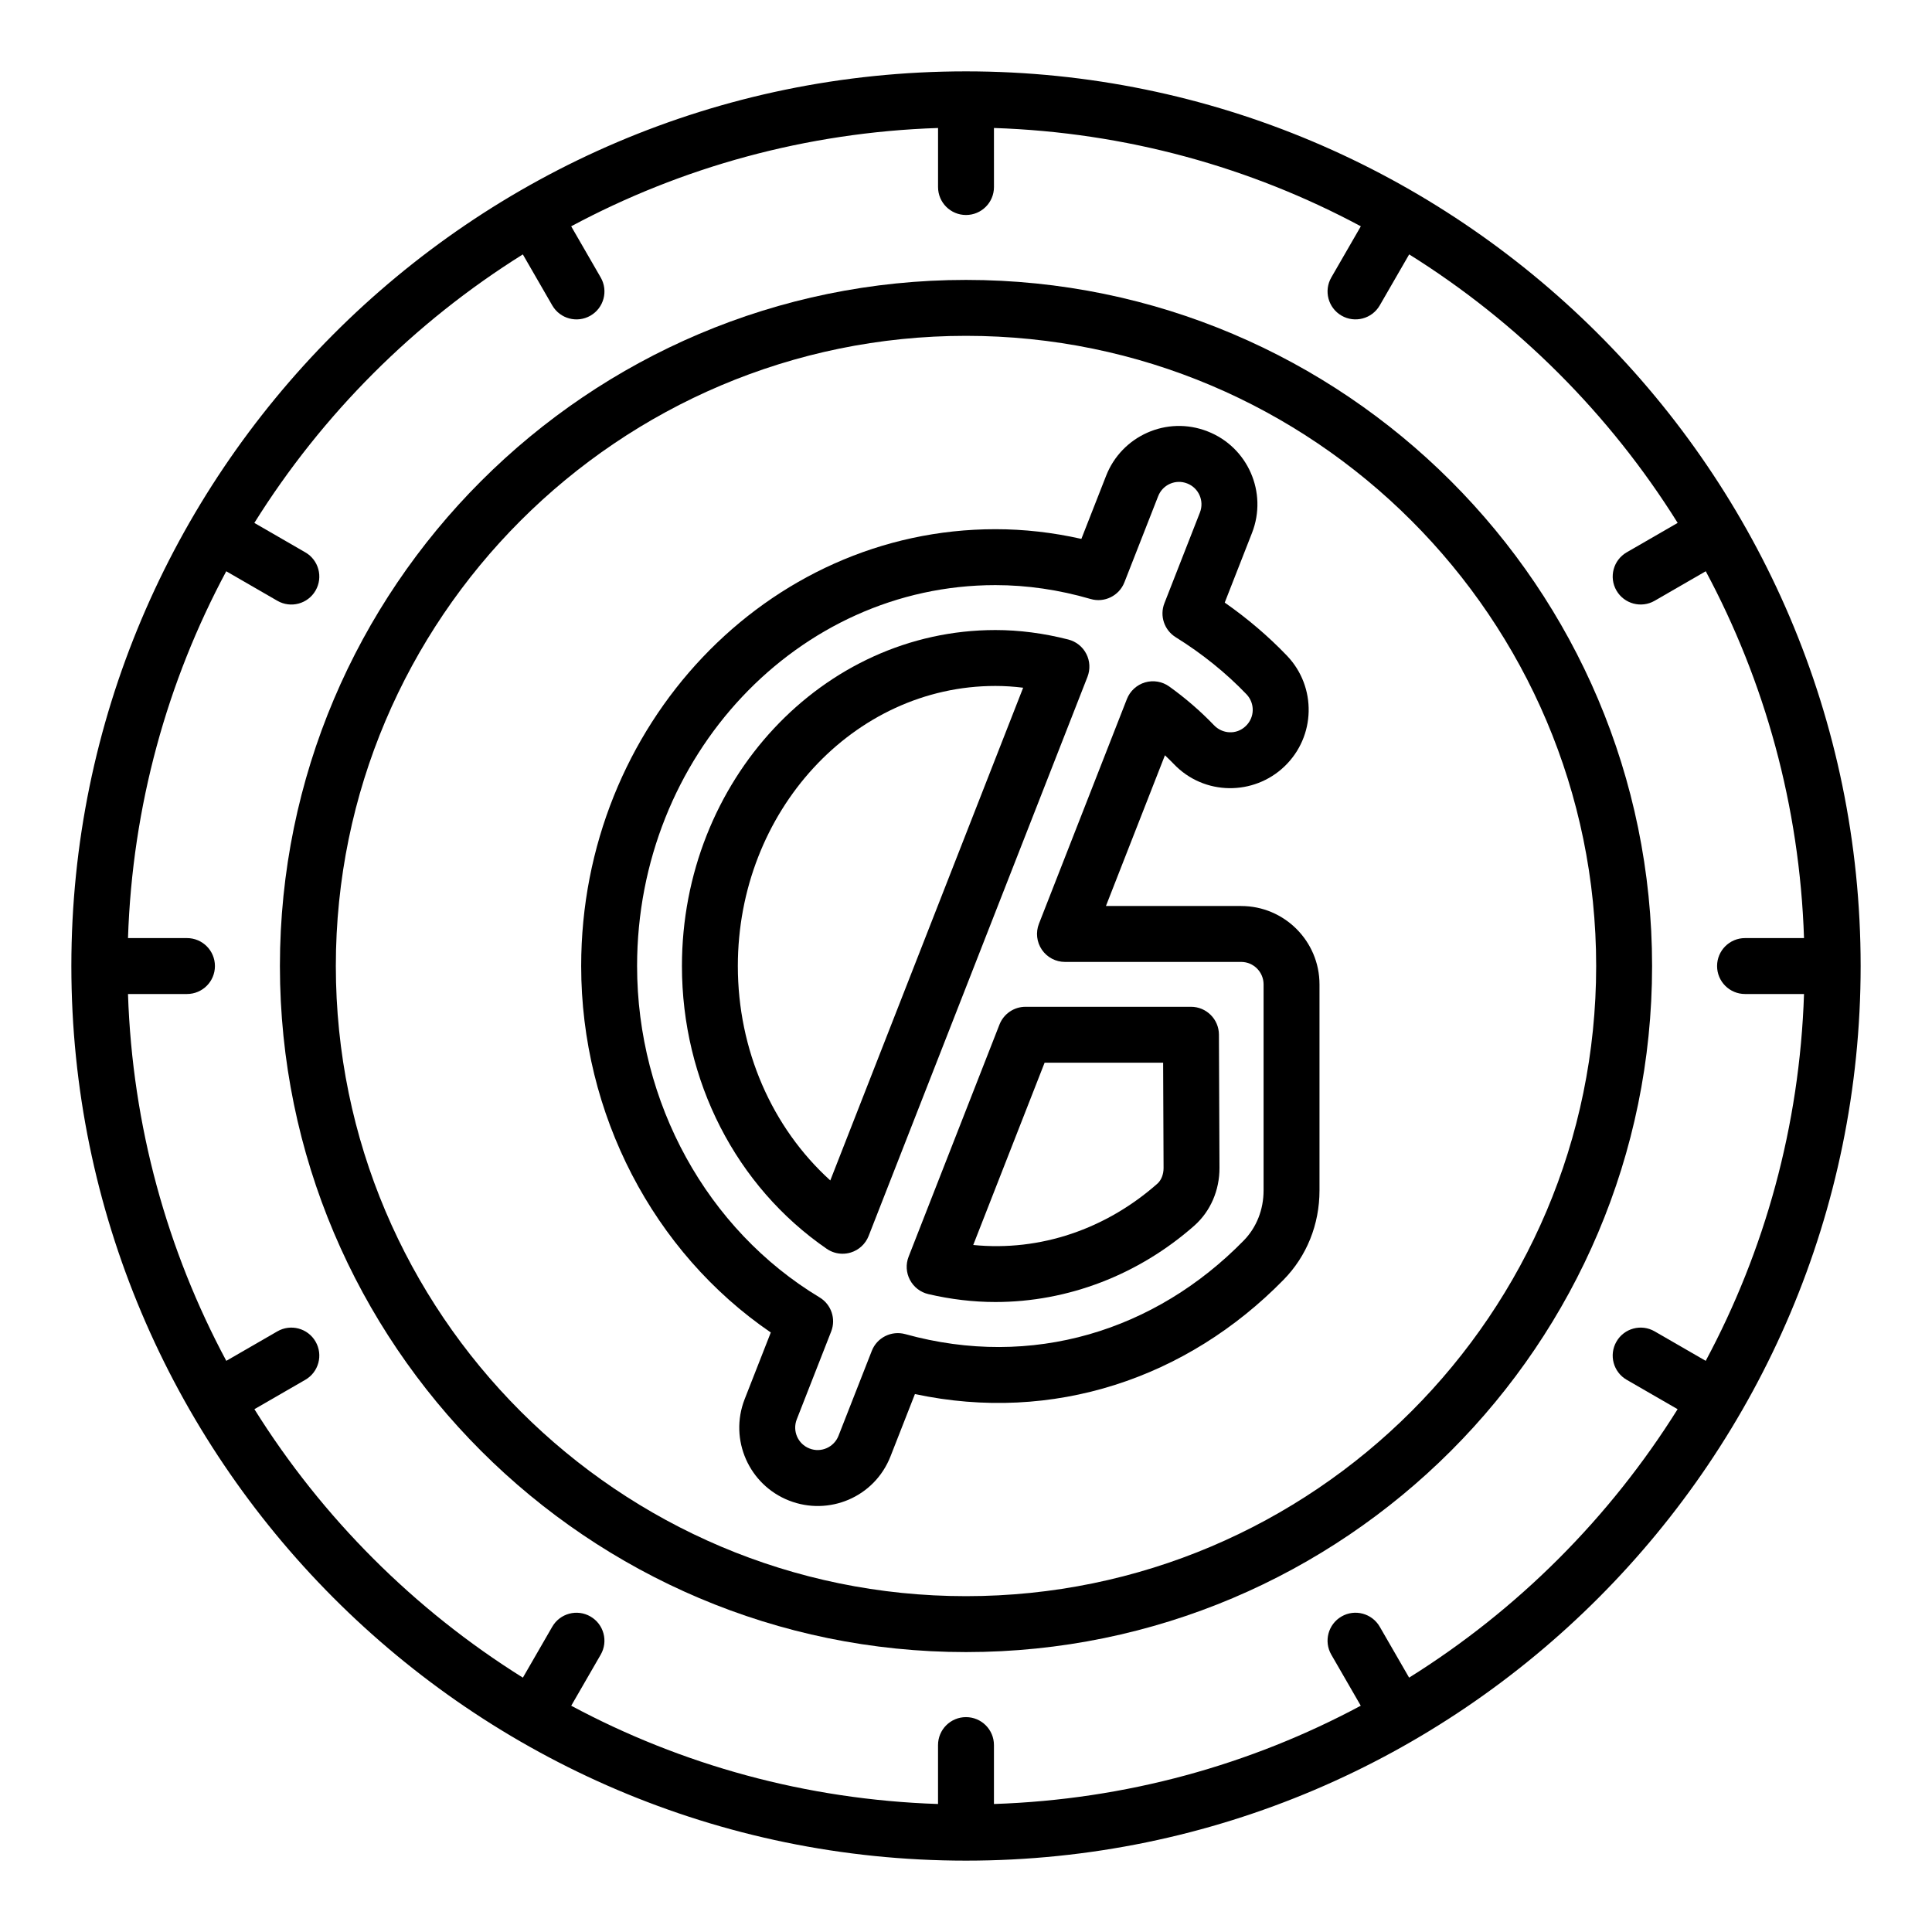
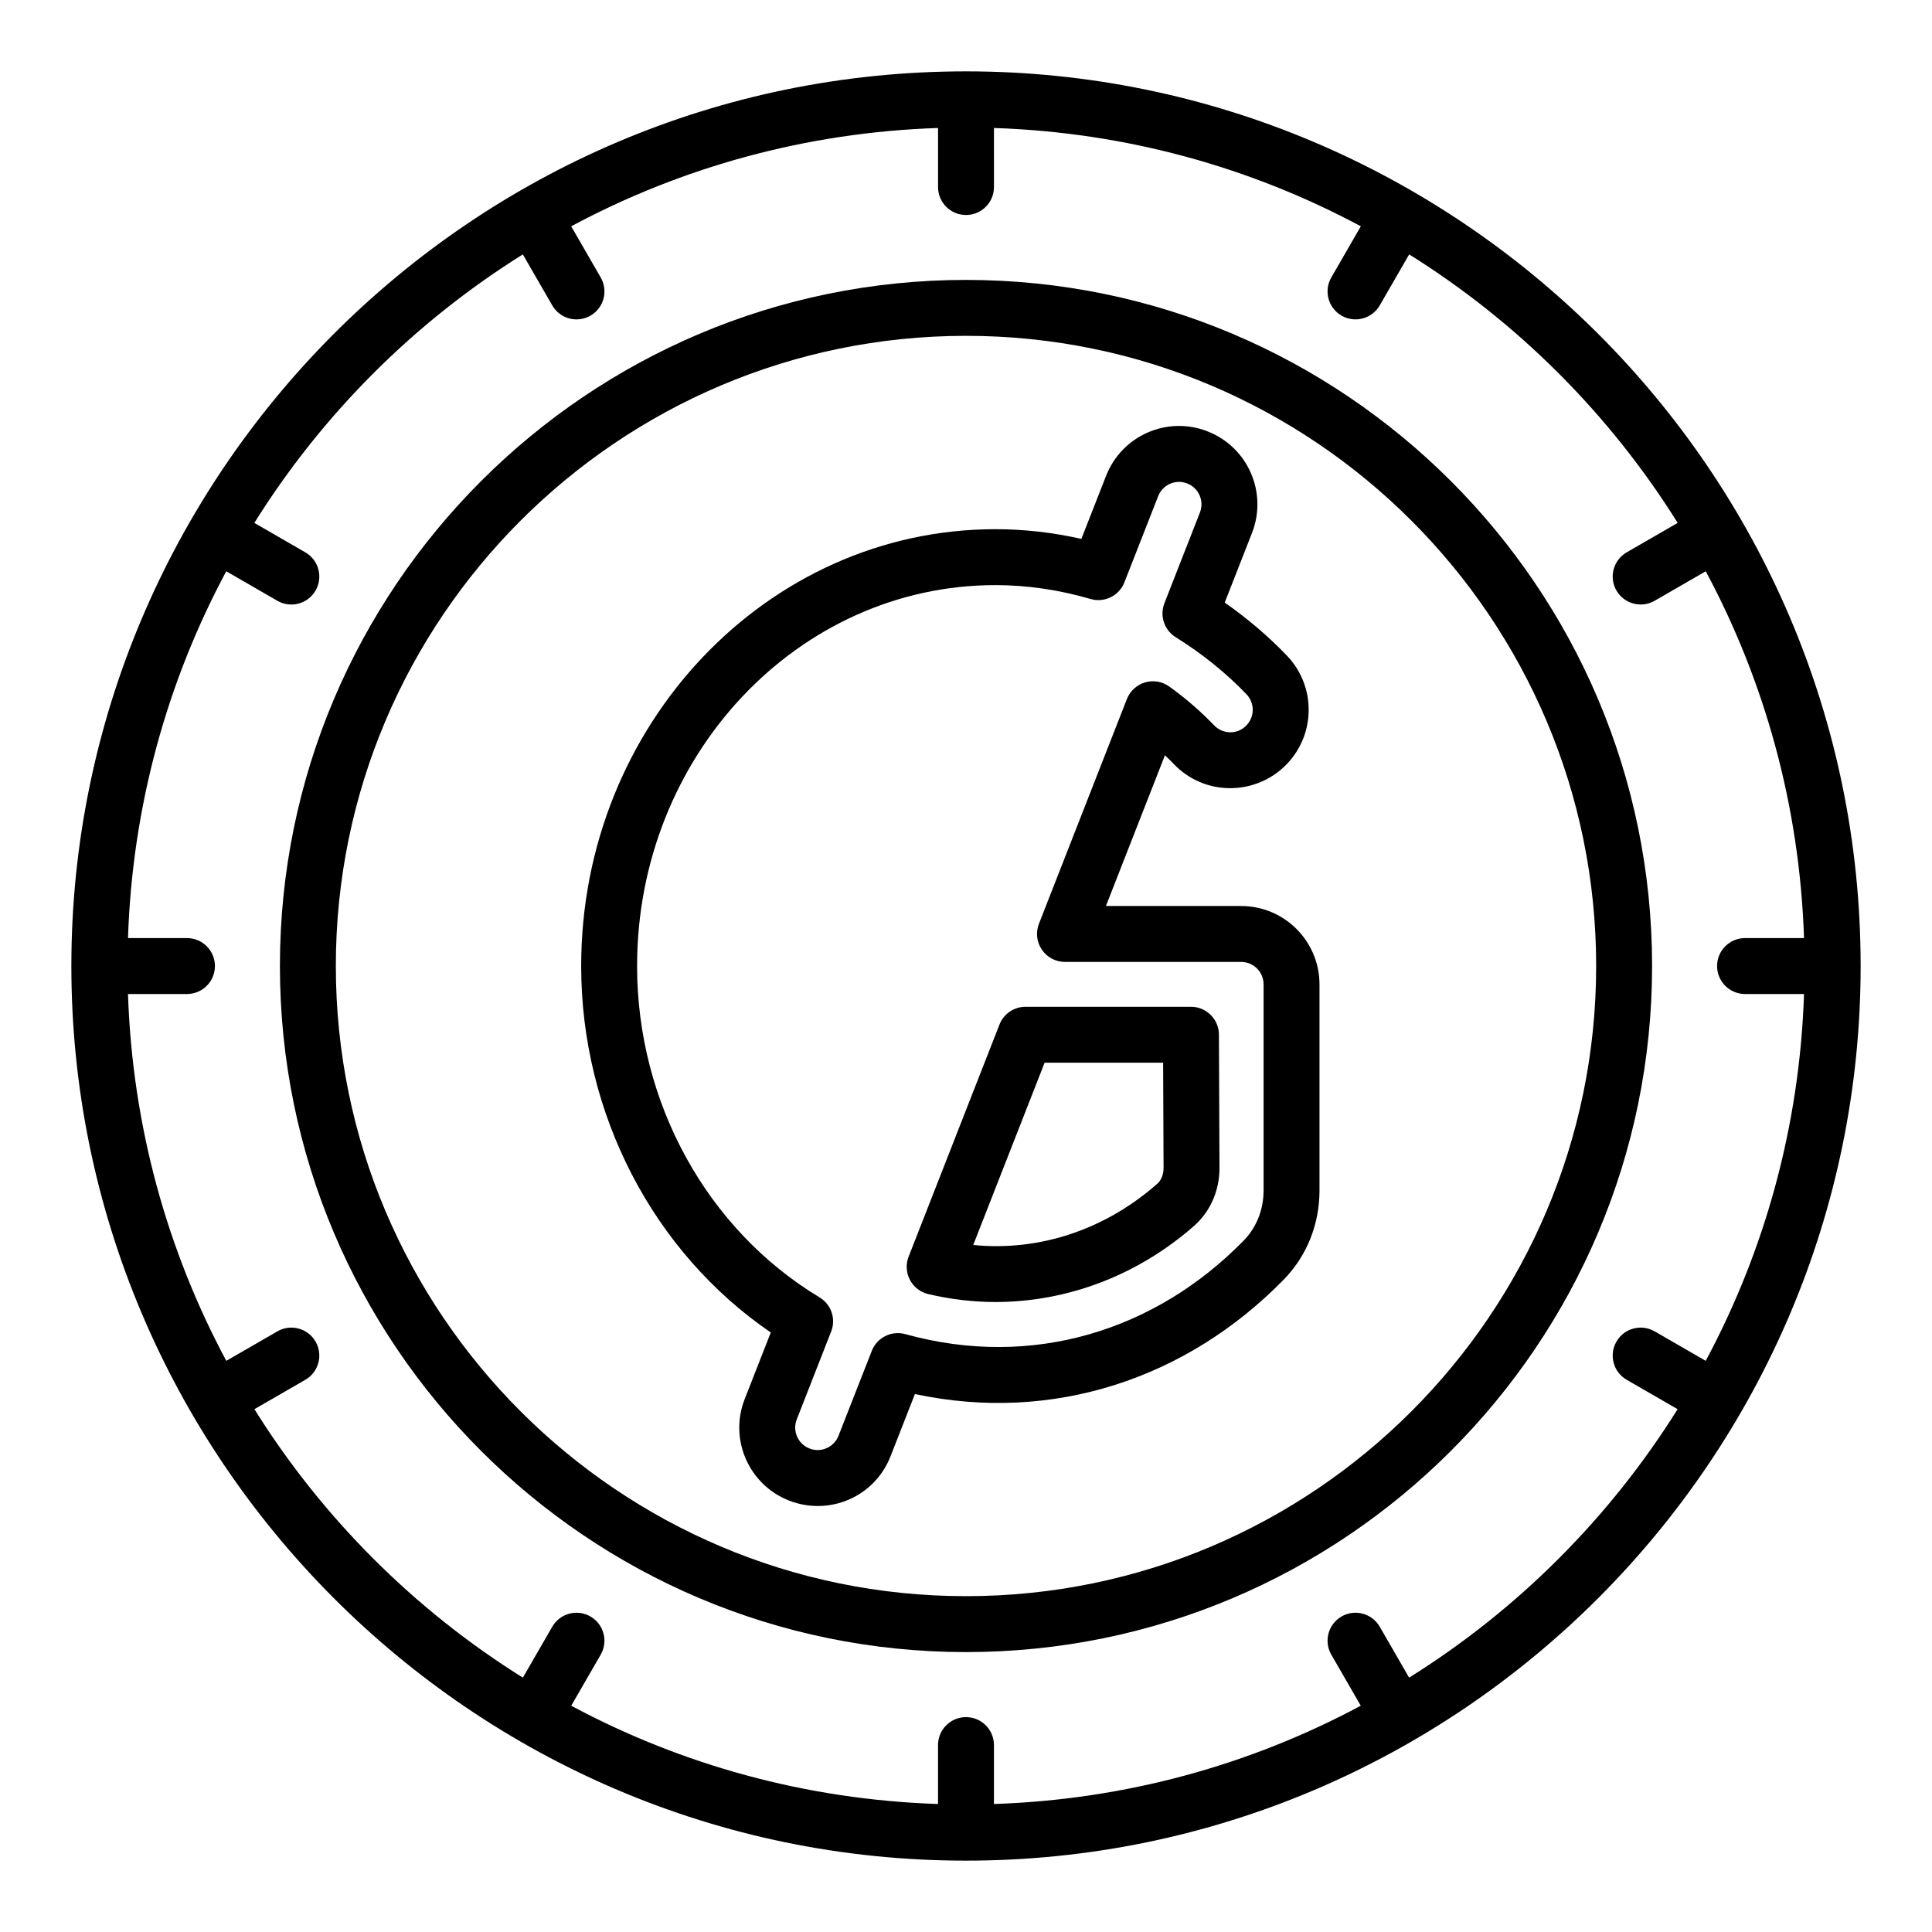
<svg xmlns="http://www.w3.org/2000/svg" fill="#000000" width="800px" height="800px" version="1.1" viewBox="144 144 512 512">
  <g>
    <path d="m400 218.18c-100.26 0-181.82 81.562-181.82 181.82 0 100.26 81.562 181.82 181.82 181.82 100.26-0.004 181.82-81.566 181.82-181.82 0-100.25-81.562-181.82-181.82-181.82zm0 348.82c-92.082 0-167-74.922-167-167-0.004-92.086 74.918-167 167-167 92.082 0 167 74.914 167 167 0 92.082-74.922 167-167 167z" />
    <path d="m637.09 400c0-131.31-107.16-237.09-237.09-237.09-131.31 0-237.09 107.16-237.09 237.09 0 130.03 105.85 237.09 237.09 237.09 131.04 0 237.09-106.86 237.09-237.09zm-119.66 188.59-7.785-13.492c-2.055-3.547-6.59-4.762-10.121-2.715-3.547 2.047-4.762 6.578-2.715 10.121l7.809 13.527c-29.152 15.625-62.168 24.891-97.211 26.047v-15.613c0-4.094-3.312-7.41-7.41-7.41-4.094 0-7.41 3.312-7.41 7.41v15.613c-35.043-1.156-68.059-10.422-97.207-26.043l7.809-13.527c2.047-3.547 0.832-8.074-2.715-10.121-3.539-2.047-8.074-0.832-10.121 2.715l-7.785 13.492c-28.781-17.988-53.16-42.363-71.148-71.145l13.492-7.789c3.547-2.047 4.762-6.578 2.715-10.121-2.047-3.551-6.59-4.762-10.121-2.715l-13.535 7.812c-15.621-29.148-24.895-62.168-26.051-97.215h15.629c4.094 0 7.41-3.312 7.41-7.41 0-4.094-3.312-7.41-7.41-7.41l-15.629 0.004c1.152-35.043 10.418-68.062 26.039-97.215l13.547 7.824c3.535 2.043 8.074 0.836 10.121-2.715 2.047-3.547 0.832-8.074-2.715-10.121l-13.508-7.801c17.988-28.785 42.367-53.168 71.152-71.16l7.801 13.52c2.066 3.57 6.609 4.742 10.121 2.715 3.547-2.047 4.762-6.578 2.715-10.121l-7.824-13.559c29.152-15.629 62.172-24.898 97.223-26.055v15.648c0 4.094 3.312 7.41 7.41 7.41 4.094 0 7.41-3.312 7.41-7.41l-0.004-15.648c35.051 1.156 68.07 10.426 97.227 26.051l-7.824 13.559c-2.047 3.547-0.832 8.074 2.715 10.121 3.508 2.023 8.051 0.859 10.121-2.715l7.801-13.52c28.785 17.992 53.164 42.375 71.152 71.16l-13.508 7.801c-3.547 2.047-4.762 6.578-2.715 10.121 2.055 3.555 6.598 4.75 10.121 2.715l13.547-7.824c15.617 29.152 24.883 62.172 26.039 97.215h-15.629c-4.094 0-7.41 3.312-7.41 7.41 0 4.094 3.312 7.41 7.41 7.41h15.629c-1.156 35.047-10.43 68.062-26.051 97.215l-13.535-7.812c-3.539-2.047-8.074-0.84-10.121 2.715-2.047 3.547-0.832 8.074 2.715 10.121l13.492 7.789c-17.992 28.777-42.371 53.156-71.152 71.141z" />
    <path d="m459.62 410.81h-43.848c-3.047 0-5.789 1.867-6.902 4.711l-24.078 61.516c-0.781 1.996-0.66 4.238 0.348 6.144 1 1.902 2.769 3.277 4.871 3.769 5.945 1.391 11.93 2.098 17.785 2.098 19.195 0 37.914-7.184 52.723-20.246 4.262-3.777 6.691-9.371 6.656-15.34l-0.145-35.273c-0.016-4.082-3.328-7.379-7.41-7.379zm-8.914 46.883c-13.594 11.988-30.961 18.016-48.789 16.242l18.914-48.309h31.41l0.117 27.906c0.004 1.68-0.609 3.242-1.652 4.16z" />
    <path d="m472.92 384.1h-35.836l15.637-39.945c0.797 0.754 1.57 1.52 2.324 2.293 8.07 8.484 21.262 8.426 29.355 0.66 8.277-7.918 8.594-21.059 0.645-29.355-4.906-5.121-10.434-9.84-16.48-14.059l7.234-18.473c4.184-10.711-1.125-22.746-11.766-26.895-10.824-4.25-22.793 1.219-26.902 11.766l-6.555 16.719c-7.574-1.707-15.207-2.57-22.777-2.57-60.531 0-109.78 51.93-109.78 115.76 0 39.195 19.102 75.832 50.25 97.121l-6.918 17.648c-4.215 10.789 1.199 22.77 11.758 26.895 10.48 4.117 22.633-0.812 26.906-11.766l6.453-16.461c36.574 7.812 72.094-4.133 97.699-30.293 6.137-6.258 9.516-14.66 9.516-23.668v-54.613c-0.004-11.449-9.312-20.762-20.762-20.762zm5.941 75.379c0 5.102-1.875 9.824-5.281 13.297-23.379 23.883-56.023 34.102-89.676 24.781-3.668-1.004-7.496 0.91-8.871 4.441l-8.82 22.5c-1.156 2.988-4.594 4.602-7.699 3.363-3.035-1.184-4.566-4.598-3.371-7.699l9.125-23.297c1.324-3.356 0.023-7.184-3.074-9.043-29.832-17.965-48.359-51.617-48.359-87.82 0-55.66 42.602-100.94 94.965-100.94 8.355 0 16.836 1.238 25.215 3.676 3.66 1.078 7.566-0.84 8.965-4.414l8.949-22.836c1.195-3.062 4.641-4.578 7.699-3.363 3.035 1.176 4.57 4.617 3.363 7.699l-9.414 24.051c-1.297 3.32-0.043 7.098 2.988 8.988 7.039 4.383 13.355 9.477 18.777 15.137 2.231 2.352 2.223 6.094-0.203 8.414-2.523 2.426-6.25 2.039-8.395-0.203-3.574-3.727-7.566-7.184-11.871-10.273-1.859-1.34-4.234-1.738-6.426-1.094-2.191 0.652-3.965 2.273-4.805 4.406l-23.312 59.562c-0.891 2.277-0.602 4.856 0.781 6.875 1.383 2.027 3.676 3.234 6.121 3.234h46.691c3.277 0 5.941 2.672 5.941 5.945v54.613z" />
-     <path d="m431.88 317.28c-0.961-1.887-2.699-3.269-4.754-3.797-6.527-1.672-13.031-2.516-19.332-2.516-45.809 0-83.074 39.945-83.074 89.047 0 30.402 14.348 58.41 38.375 74.938 1.25 0.859 2.715 1.301 4.195 1.301 0.73 0 1.461-0.109 2.172-0.324 2.164-0.664 3.906-2.277 4.731-4.383l58-148.18c0.766-1.984 0.66-4.199-0.312-6.086zm-67.844 139.55c-15.484-14.043-24.5-34.648-24.5-56.82 0-40.93 30.621-74.227 68.258-74.227 2.41 0 4.863 0.16 7.352 0.469z" />
  </g>
</svg>